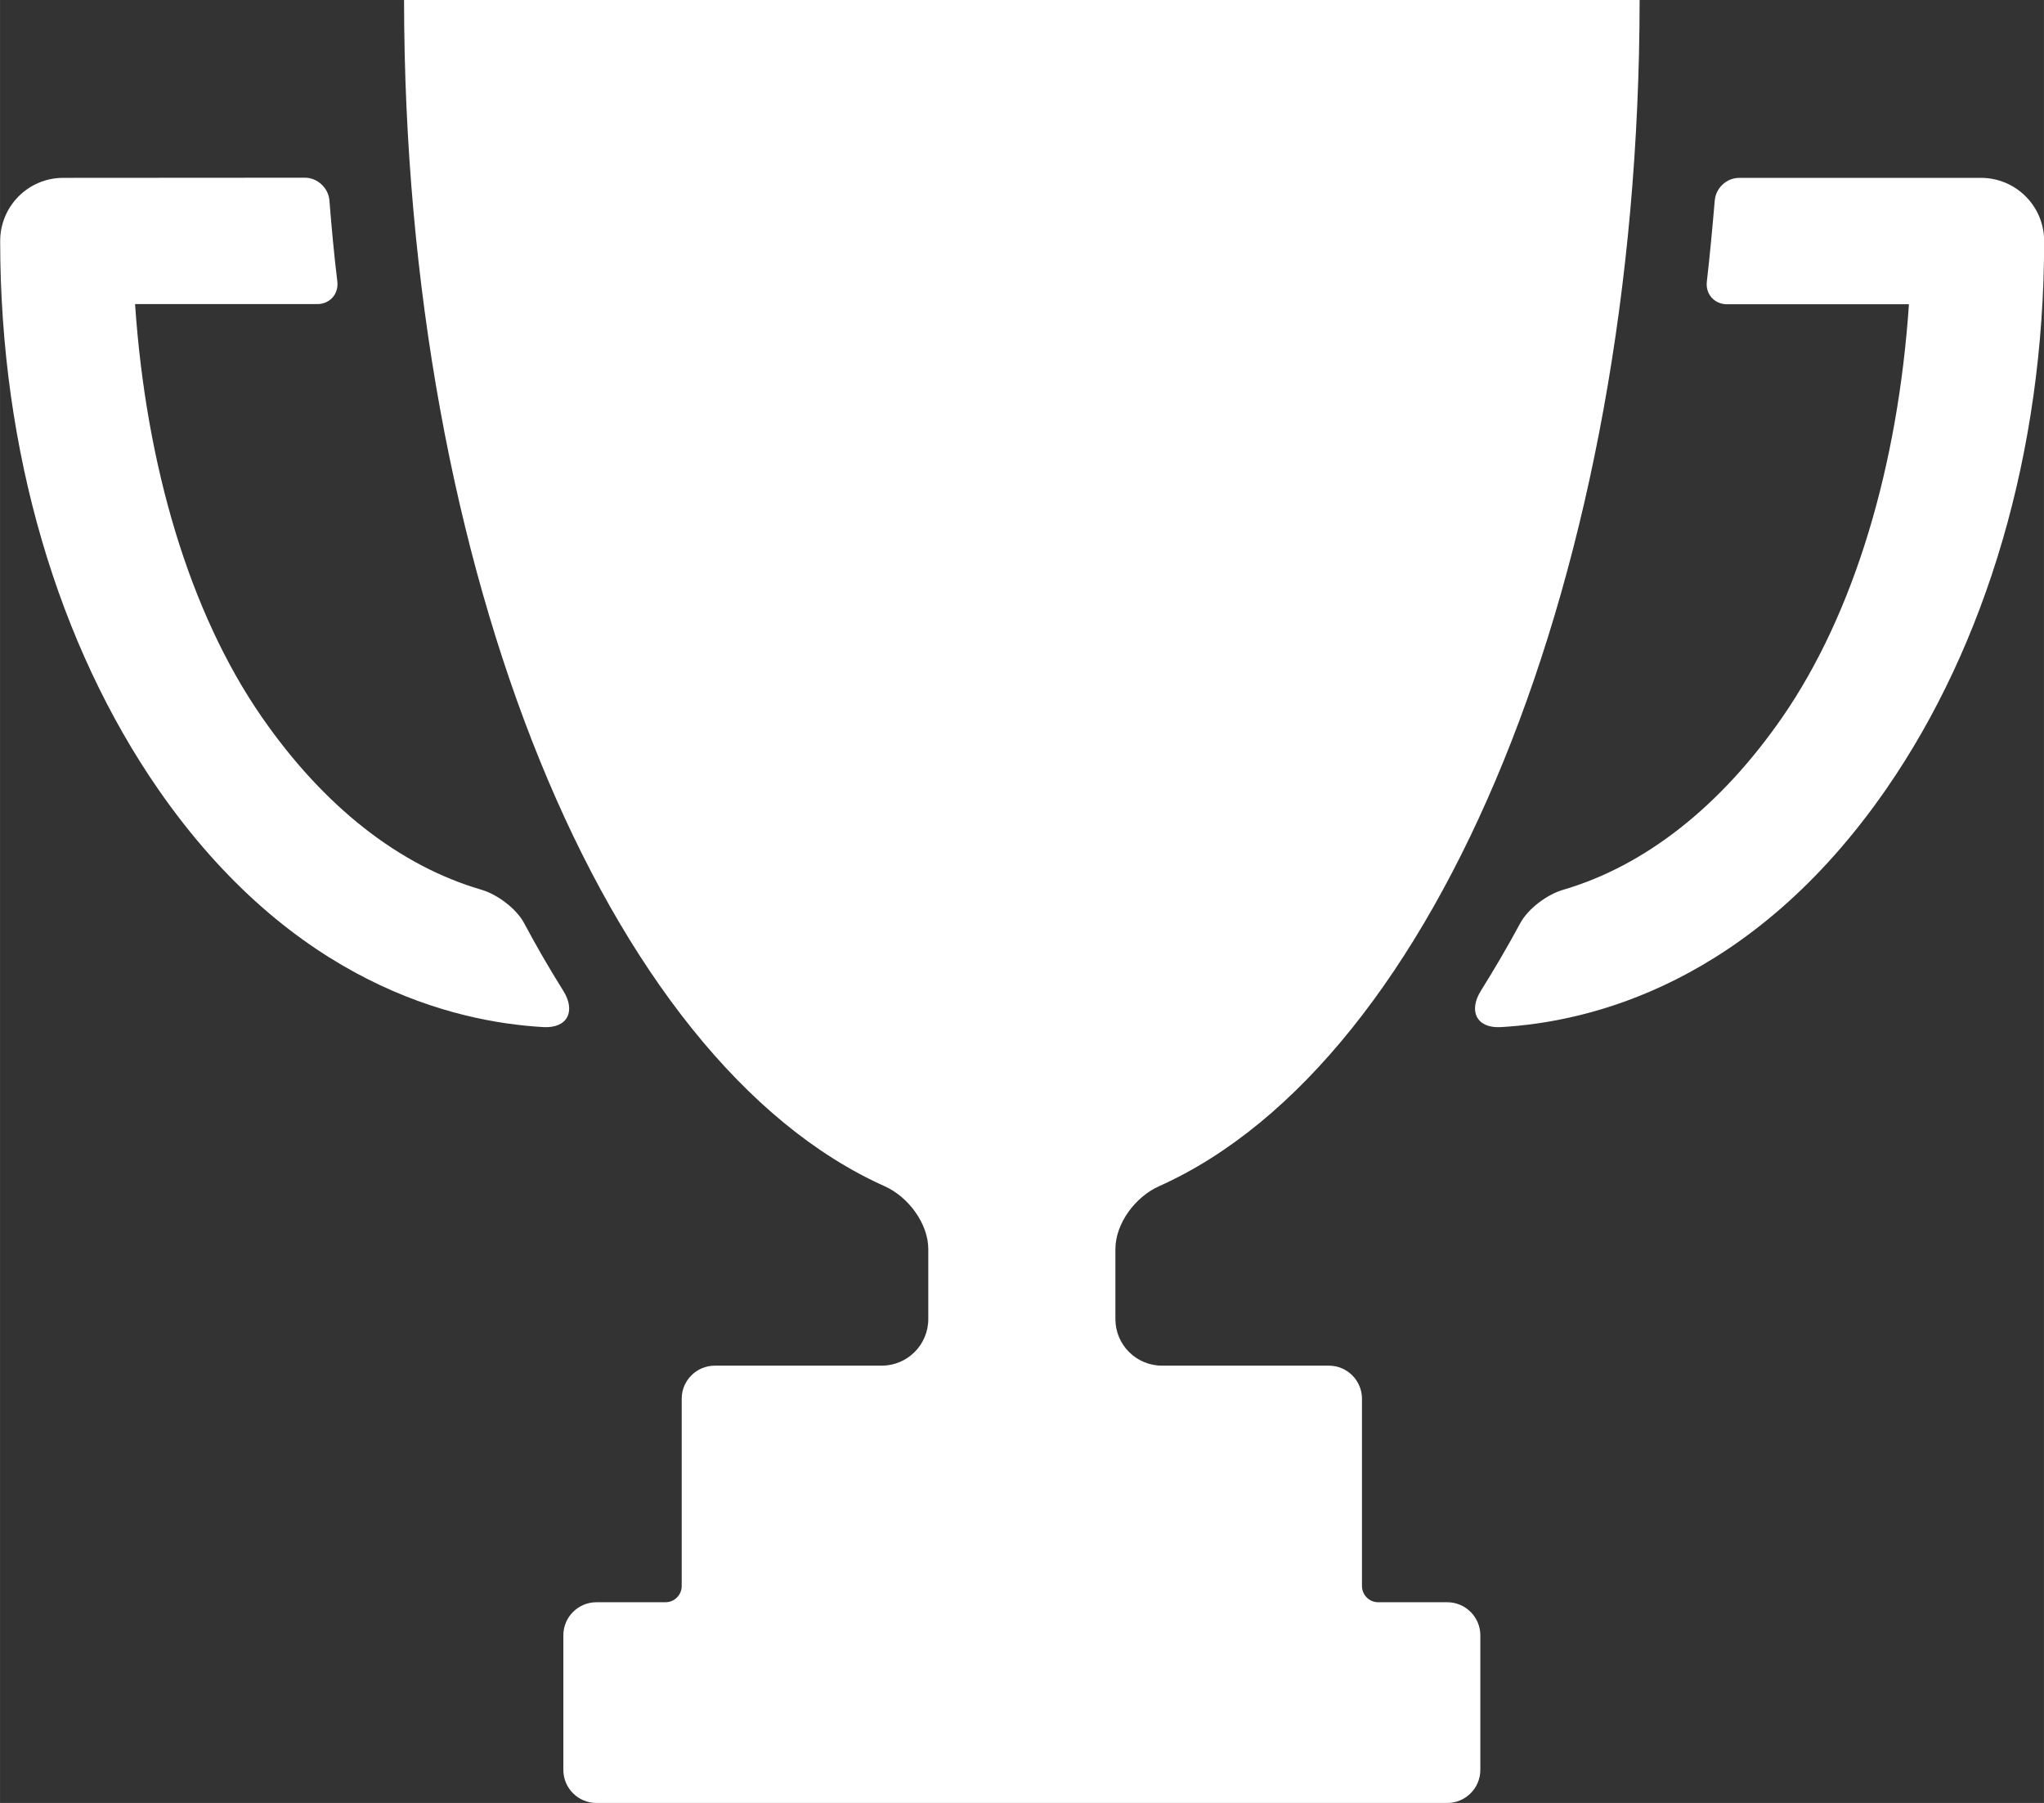
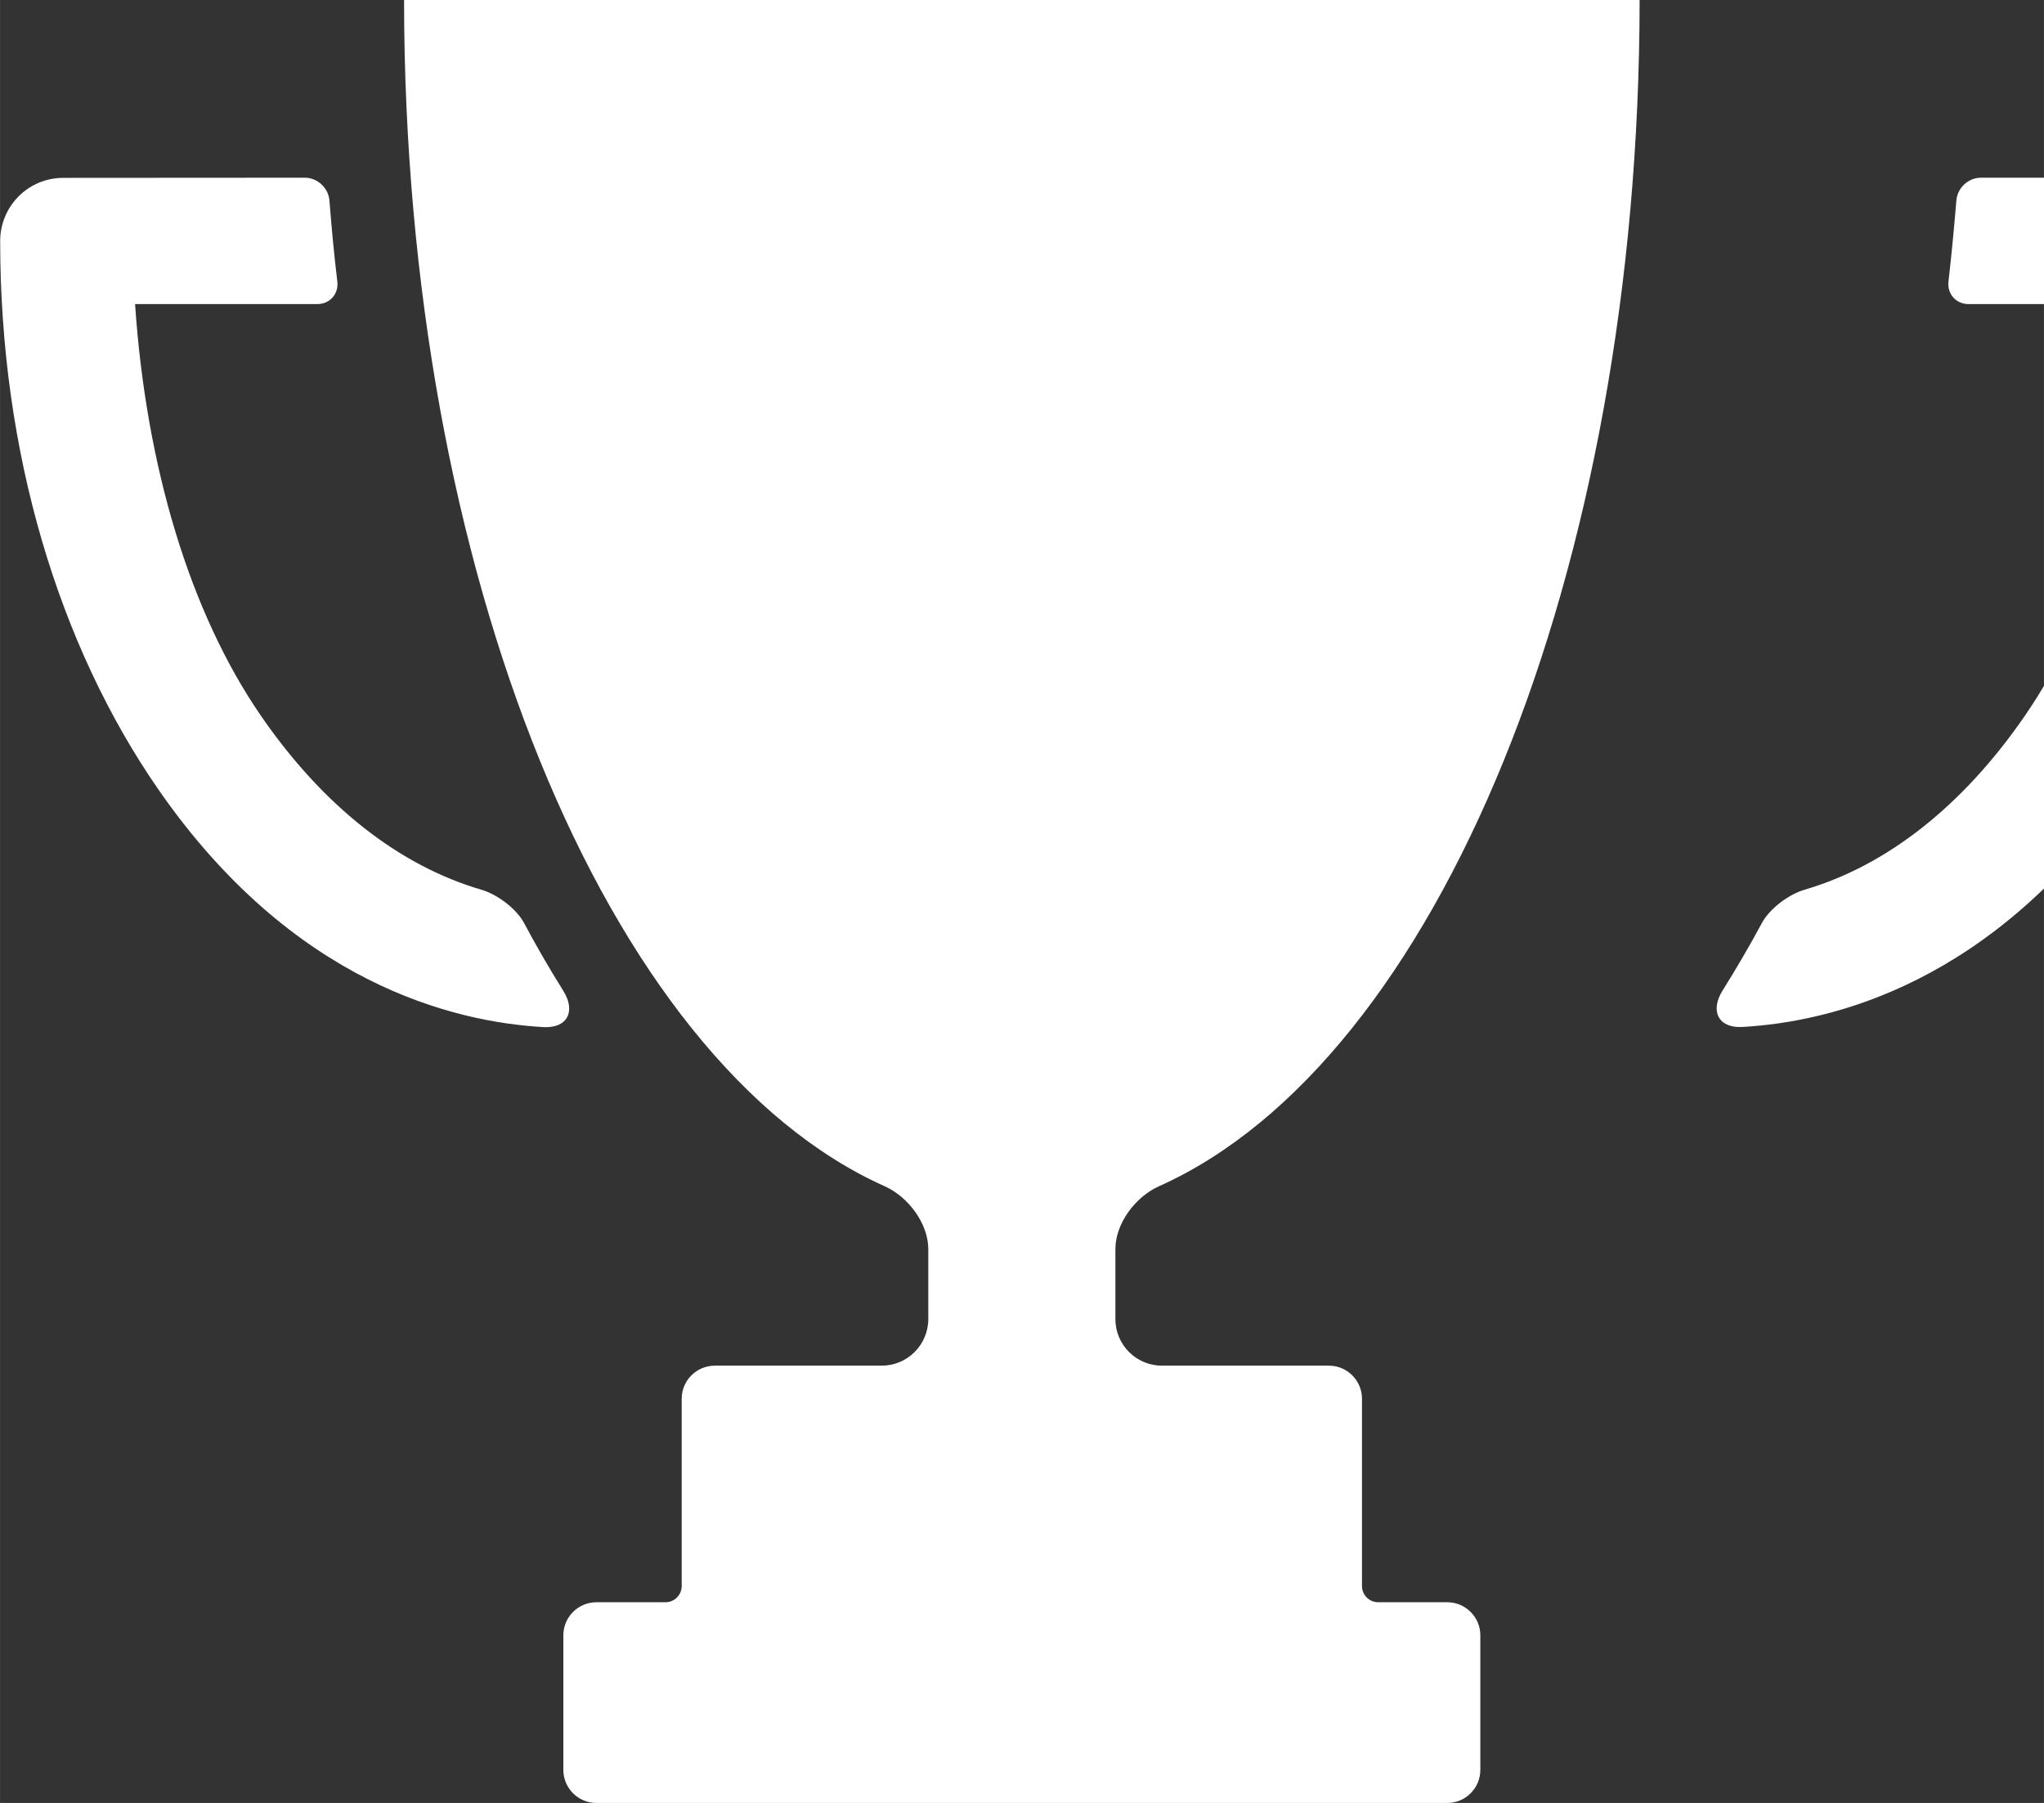
<svg xmlns="http://www.w3.org/2000/svg" xmlns:ns1="http://www.inkscape.org/namespaces/inkscape" xmlns:ns2="http://sodipodi.sourceforge.net/DTD/sodipodi-0.dtd" width="50" height="44.099" viewBox="0 0 13.229 11.668" version="1.1" id="svg1" ns1:version="1.4 (86a8ad7, 2024-10-11)" ns2:docname="about.svg">
  <rect x="0" y="0" width="13.229" height="11.668" fill="#333333" stroke="none" />
  <ns2:namedview id="namedview1" pagecolor="#ffffff" bordercolor="#000000" borderopacity="0.25" ns1:showpageshadow="2" ns1:pageopacity="0.0" ns1:pagecheckerboard="0" ns1:deskcolor="#d1d1d1" ns1:document-units="px" showborder="false" ns1:zoom="1" ns1:cx="46.5" ns1:cy="-71" ns1:window-width="2560" ns1:window-height="1369" ns1:window-x="2552" ns1:window-y="-8" ns1:window-maximized="1" ns1:current-layer="layer1" />
  <defs id="defs1" />
  <g ns1:label="Layer 1" ns1:groupmode="layer" id="layer1" transform="translate(-155.575,-126.206)">
-     <path id="path51" style="fill:#ffffff;fill-rule:evenodd;stroke-width:1;stroke-linecap:round;stroke-linejoin:round;stroke-miterlimit:2.6;paint-order:fill markers stroke" d="m 158.19,126.206 c 0.002,3.699 1.306,6.869 3.111,7.677 0.152,0.068 0.282,0.241 0.282,0.407 v 0.452 c 0,0.167 -0.135,0.302 -0.302,0.302 h -1.08 c -0.118,0 -0.214,0.096 -0.214,0.214 v 1.212 c 0,0.058 -0.047,0.105 -0.105,0.105 h -0.447 c -0.118,0 -0.214,0.096 -0.214,0.214 v 0.871 c 0,0.118 0.096,0.214 0.214,0.214 h 5.507 c 0.118,0 0.214,-0.096 0.214,-0.214 v -0.871 c 0,-0.118 -0.096,-0.214 -0.214,-0.214 h -0.447 c -0.058,0 -0.105,-0.047 -0.105,-0.105 v -1.212 c 0,-0.118 -0.096,-0.214 -0.214,-0.214 h -1.08 c -0.167,0 -0.302,-0.135 -0.302,-0.302 v -0.452 c 0,-0.167 0.13,-0.339 0.282,-0.407 1.805,-0.808 3.109,-3.978 3.111,-7.677 z m -2.206,1.151 c -0.226,2.1e-4 -0.408,0.183 -0.408,0.409 0,1.37 0.38,2.617 1.021,3.545 0.871,1.259 1.913,1.509 2.496,1.542 0.156,0.008 0.21,-0.104 0.127,-0.236 -0.096,-0.153 -0.18,-0.3 -0.253,-0.437 -0.05,-0.094 -0.174,-0.186 -0.276,-0.216 -0.532,-0.155 -1.022,-0.54 -1.422,-1.118 -0.468,-0.676 -0.749,-1.628 -0.82,-2.672 h 1.179 c 0.082,0 0.14,-0.066 0.13,-0.147 -0.021,-0.172 -0.037,-0.347 -0.051,-0.523 -0.006,-0.081 -0.077,-0.148 -0.159,-0.148 z m 10.689,0.148 c -0.015,0.176 -0.031,0.35 -0.051,0.523 -0.01,0.081 0.049,0.147 0.13,0.147 h 1.178 c -0.071,1.044 -0.352,1.996 -0.819,2.672 -0.4,0.578 -0.89,0.963 -1.421,1.118 -0.102,0.03 -0.226,0.122 -0.276,0.216 -0.08,0.148 -0.165,0.294 -0.254,0.436 -0.083,0.132 -0.028,0.245 0.128,0.236 0.57,-0.032 1.62,-0.275 2.496,-1.542 0.642,-0.928 1.021,-2.175 1.021,-3.545 2.5e-4,-0.226 -0.183,-0.409 -0.409,-0.409 l -1.564,-2e-5 c -0.082,0 -0.153,0.066 -0.159,0.148 z" ns2:nodetypes="cssssssssssssssssssssssssccccsccscccccccsccsccc" />
+     <path id="path51" style="fill:#ffffff;fill-rule:evenodd;stroke-width:1;stroke-linecap:round;stroke-linejoin:round;stroke-miterlimit:2.6;paint-order:fill markers stroke" d="m 158.19,126.206 c 0.002,3.699 1.306,6.869 3.111,7.677 0.152,0.068 0.282,0.241 0.282,0.407 v 0.452 c 0,0.167 -0.135,0.302 -0.302,0.302 h -1.08 c -0.118,0 -0.214,0.096 -0.214,0.214 v 1.212 c 0,0.058 -0.047,0.105 -0.105,0.105 h -0.447 c -0.118,0 -0.214,0.096 -0.214,0.214 v 0.871 c 0,0.118 0.096,0.214 0.214,0.214 h 5.507 c 0.118,0 0.214,-0.096 0.214,-0.214 v -0.871 c 0,-0.118 -0.096,-0.214 -0.214,-0.214 h -0.447 c -0.058,0 -0.105,-0.047 -0.105,-0.105 v -1.212 c 0,-0.118 -0.096,-0.214 -0.214,-0.214 h -1.08 c -0.167,0 -0.302,-0.135 -0.302,-0.302 v -0.452 c 0,-0.167 0.13,-0.339 0.282,-0.407 1.805,-0.808 3.109,-3.978 3.111,-7.677 z m -2.206,1.151 c -0.226,2.1e-4 -0.408,0.183 -0.408,0.409 0,1.37 0.38,2.617 1.021,3.545 0.871,1.259 1.913,1.509 2.496,1.542 0.156,0.008 0.21,-0.104 0.127,-0.236 -0.096,-0.153 -0.18,-0.3 -0.253,-0.437 -0.05,-0.094 -0.174,-0.186 -0.276,-0.216 -0.532,-0.155 -1.022,-0.54 -1.422,-1.118 -0.468,-0.676 -0.749,-1.628 -0.82,-2.672 h 1.179 c 0.082,0 0.14,-0.066 0.13,-0.147 -0.021,-0.172 -0.037,-0.347 -0.051,-0.523 -0.006,-0.081 -0.077,-0.148 -0.159,-0.148 m 10.689,0.148 c -0.015,0.176 -0.031,0.35 -0.051,0.523 -0.01,0.081 0.049,0.147 0.13,0.147 h 1.178 c -0.071,1.044 -0.352,1.996 -0.819,2.672 -0.4,0.578 -0.89,0.963 -1.421,1.118 -0.102,0.03 -0.226,0.122 -0.276,0.216 -0.08,0.148 -0.165,0.294 -0.254,0.436 -0.083,0.132 -0.028,0.245 0.128,0.236 0.57,-0.032 1.62,-0.275 2.496,-1.542 0.642,-0.928 1.021,-2.175 1.021,-3.545 2.5e-4,-0.226 -0.183,-0.409 -0.409,-0.409 l -1.564,-2e-5 c -0.082,0 -0.153,0.066 -0.159,0.148 z" ns2:nodetypes="cssssssssssssssssssssssssccccsccscccccccsccsccc" />
  </g>
</svg>